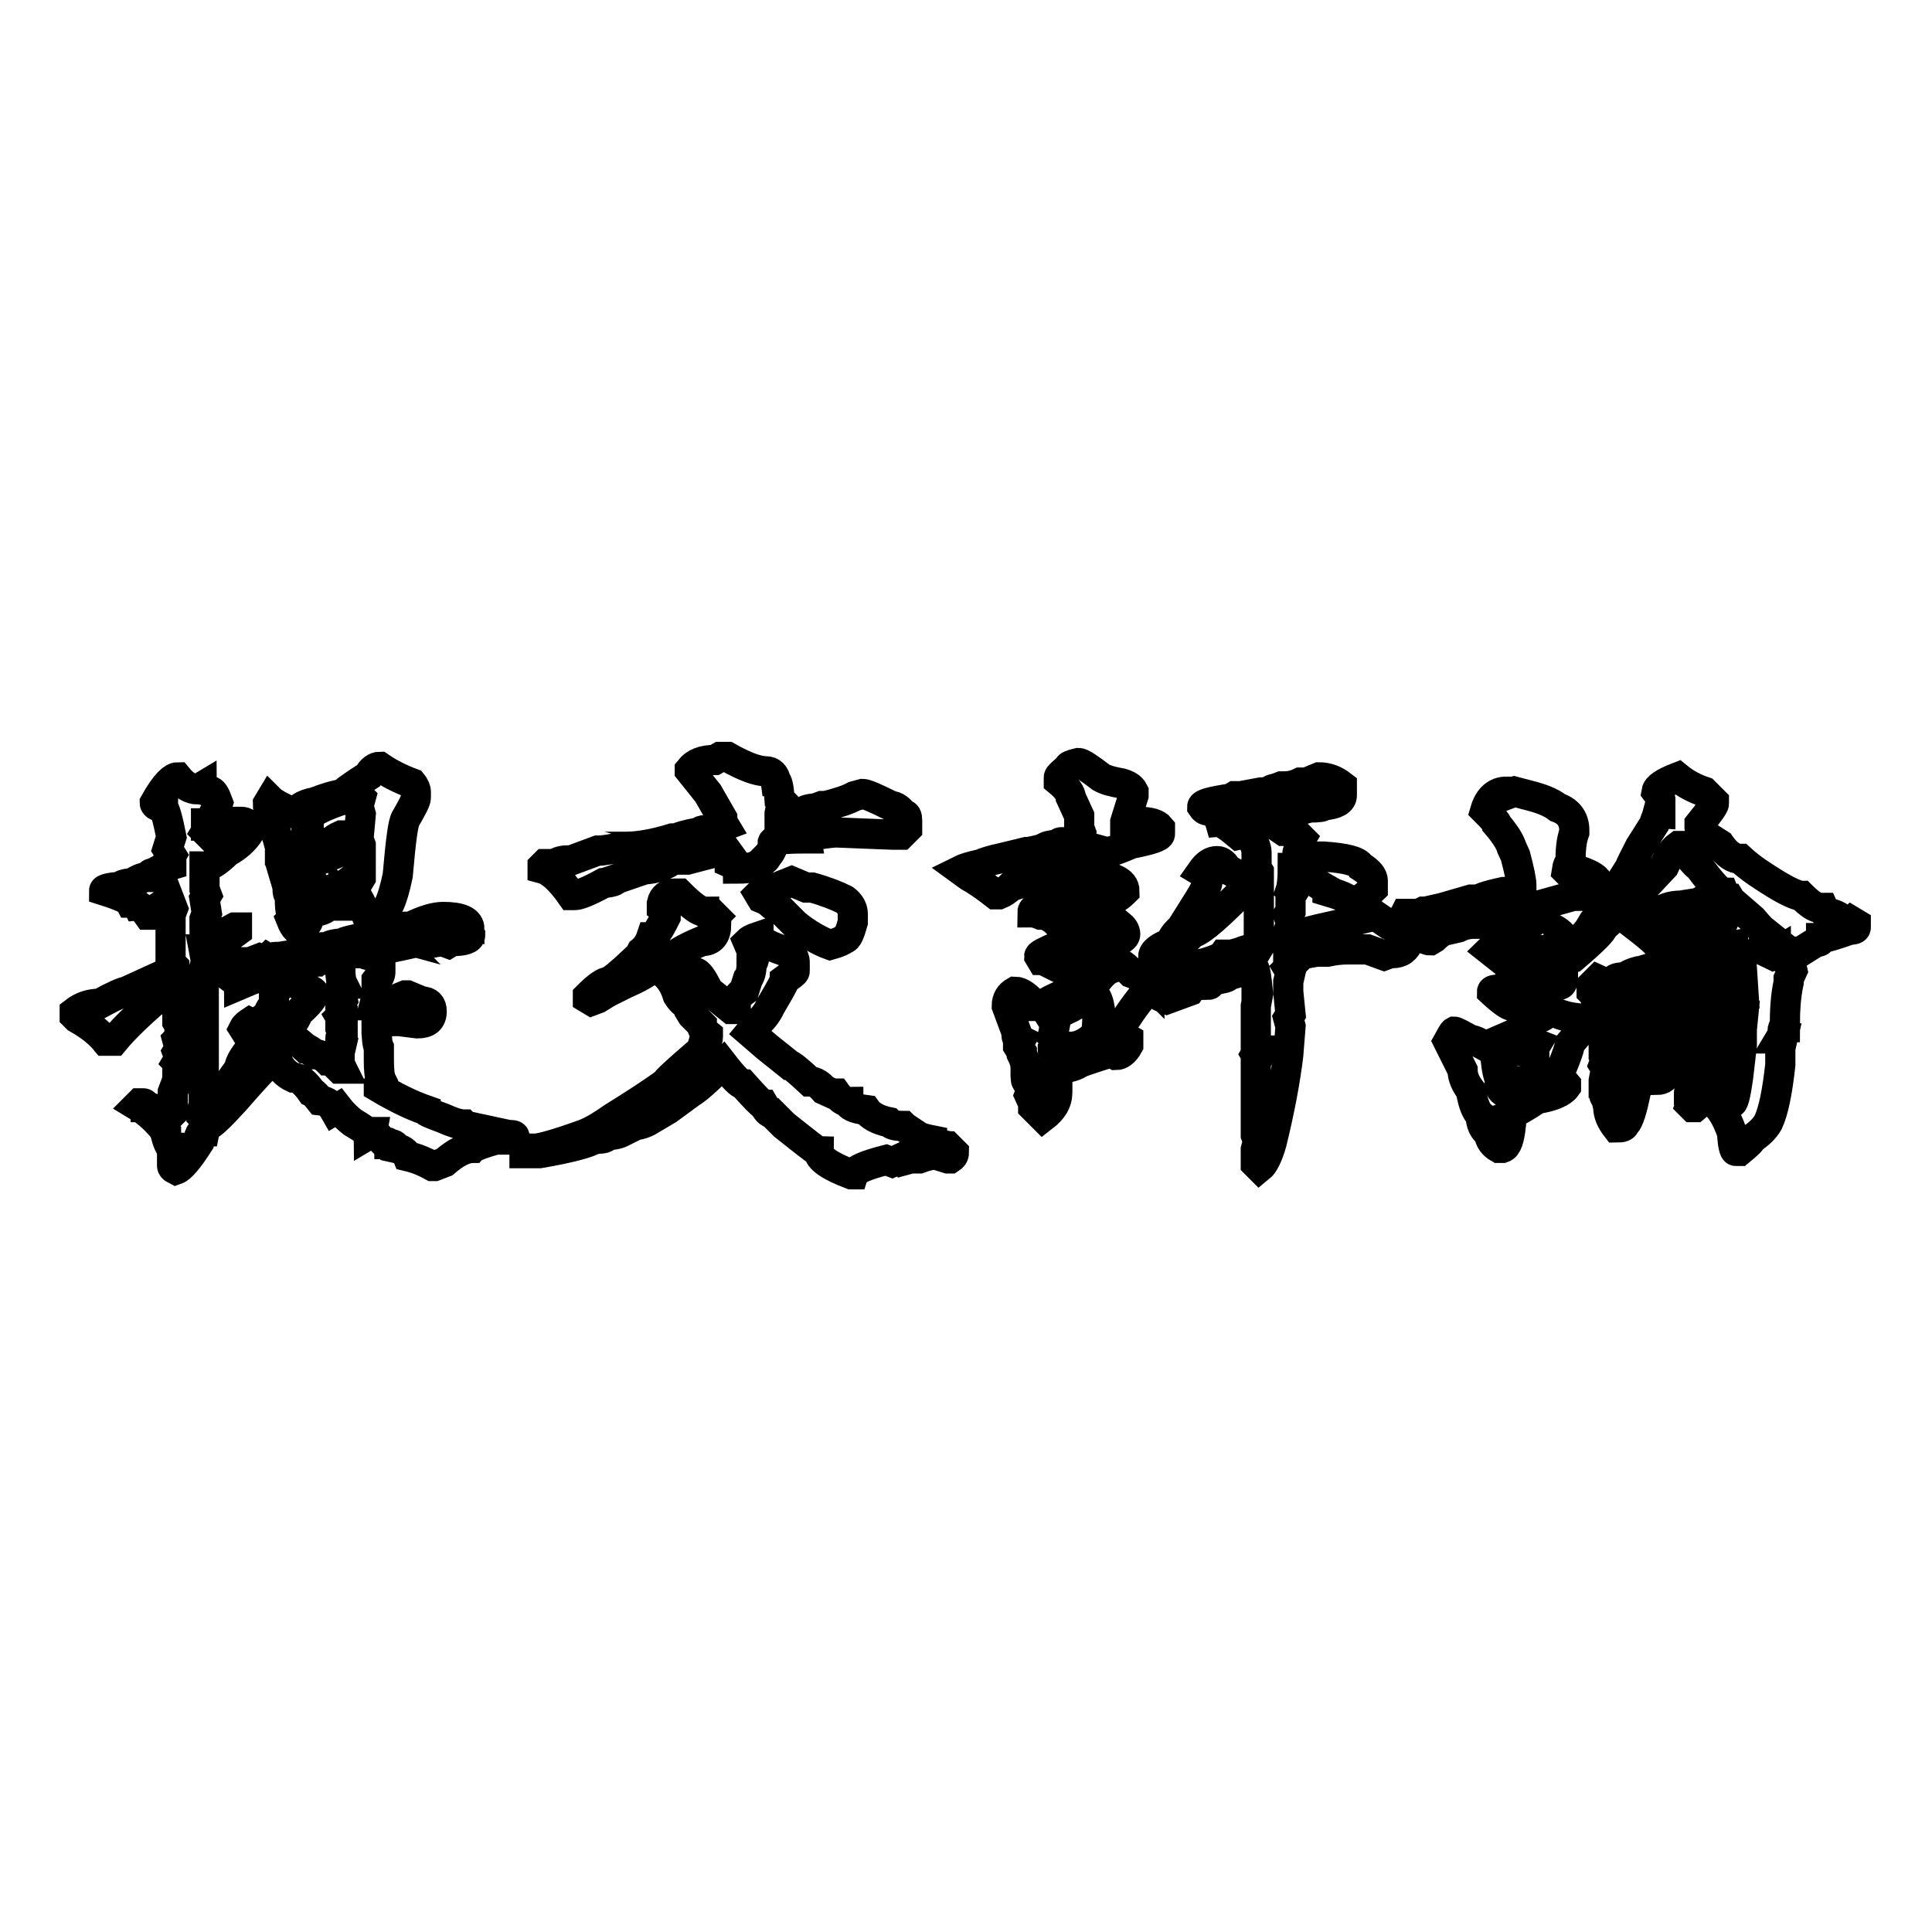
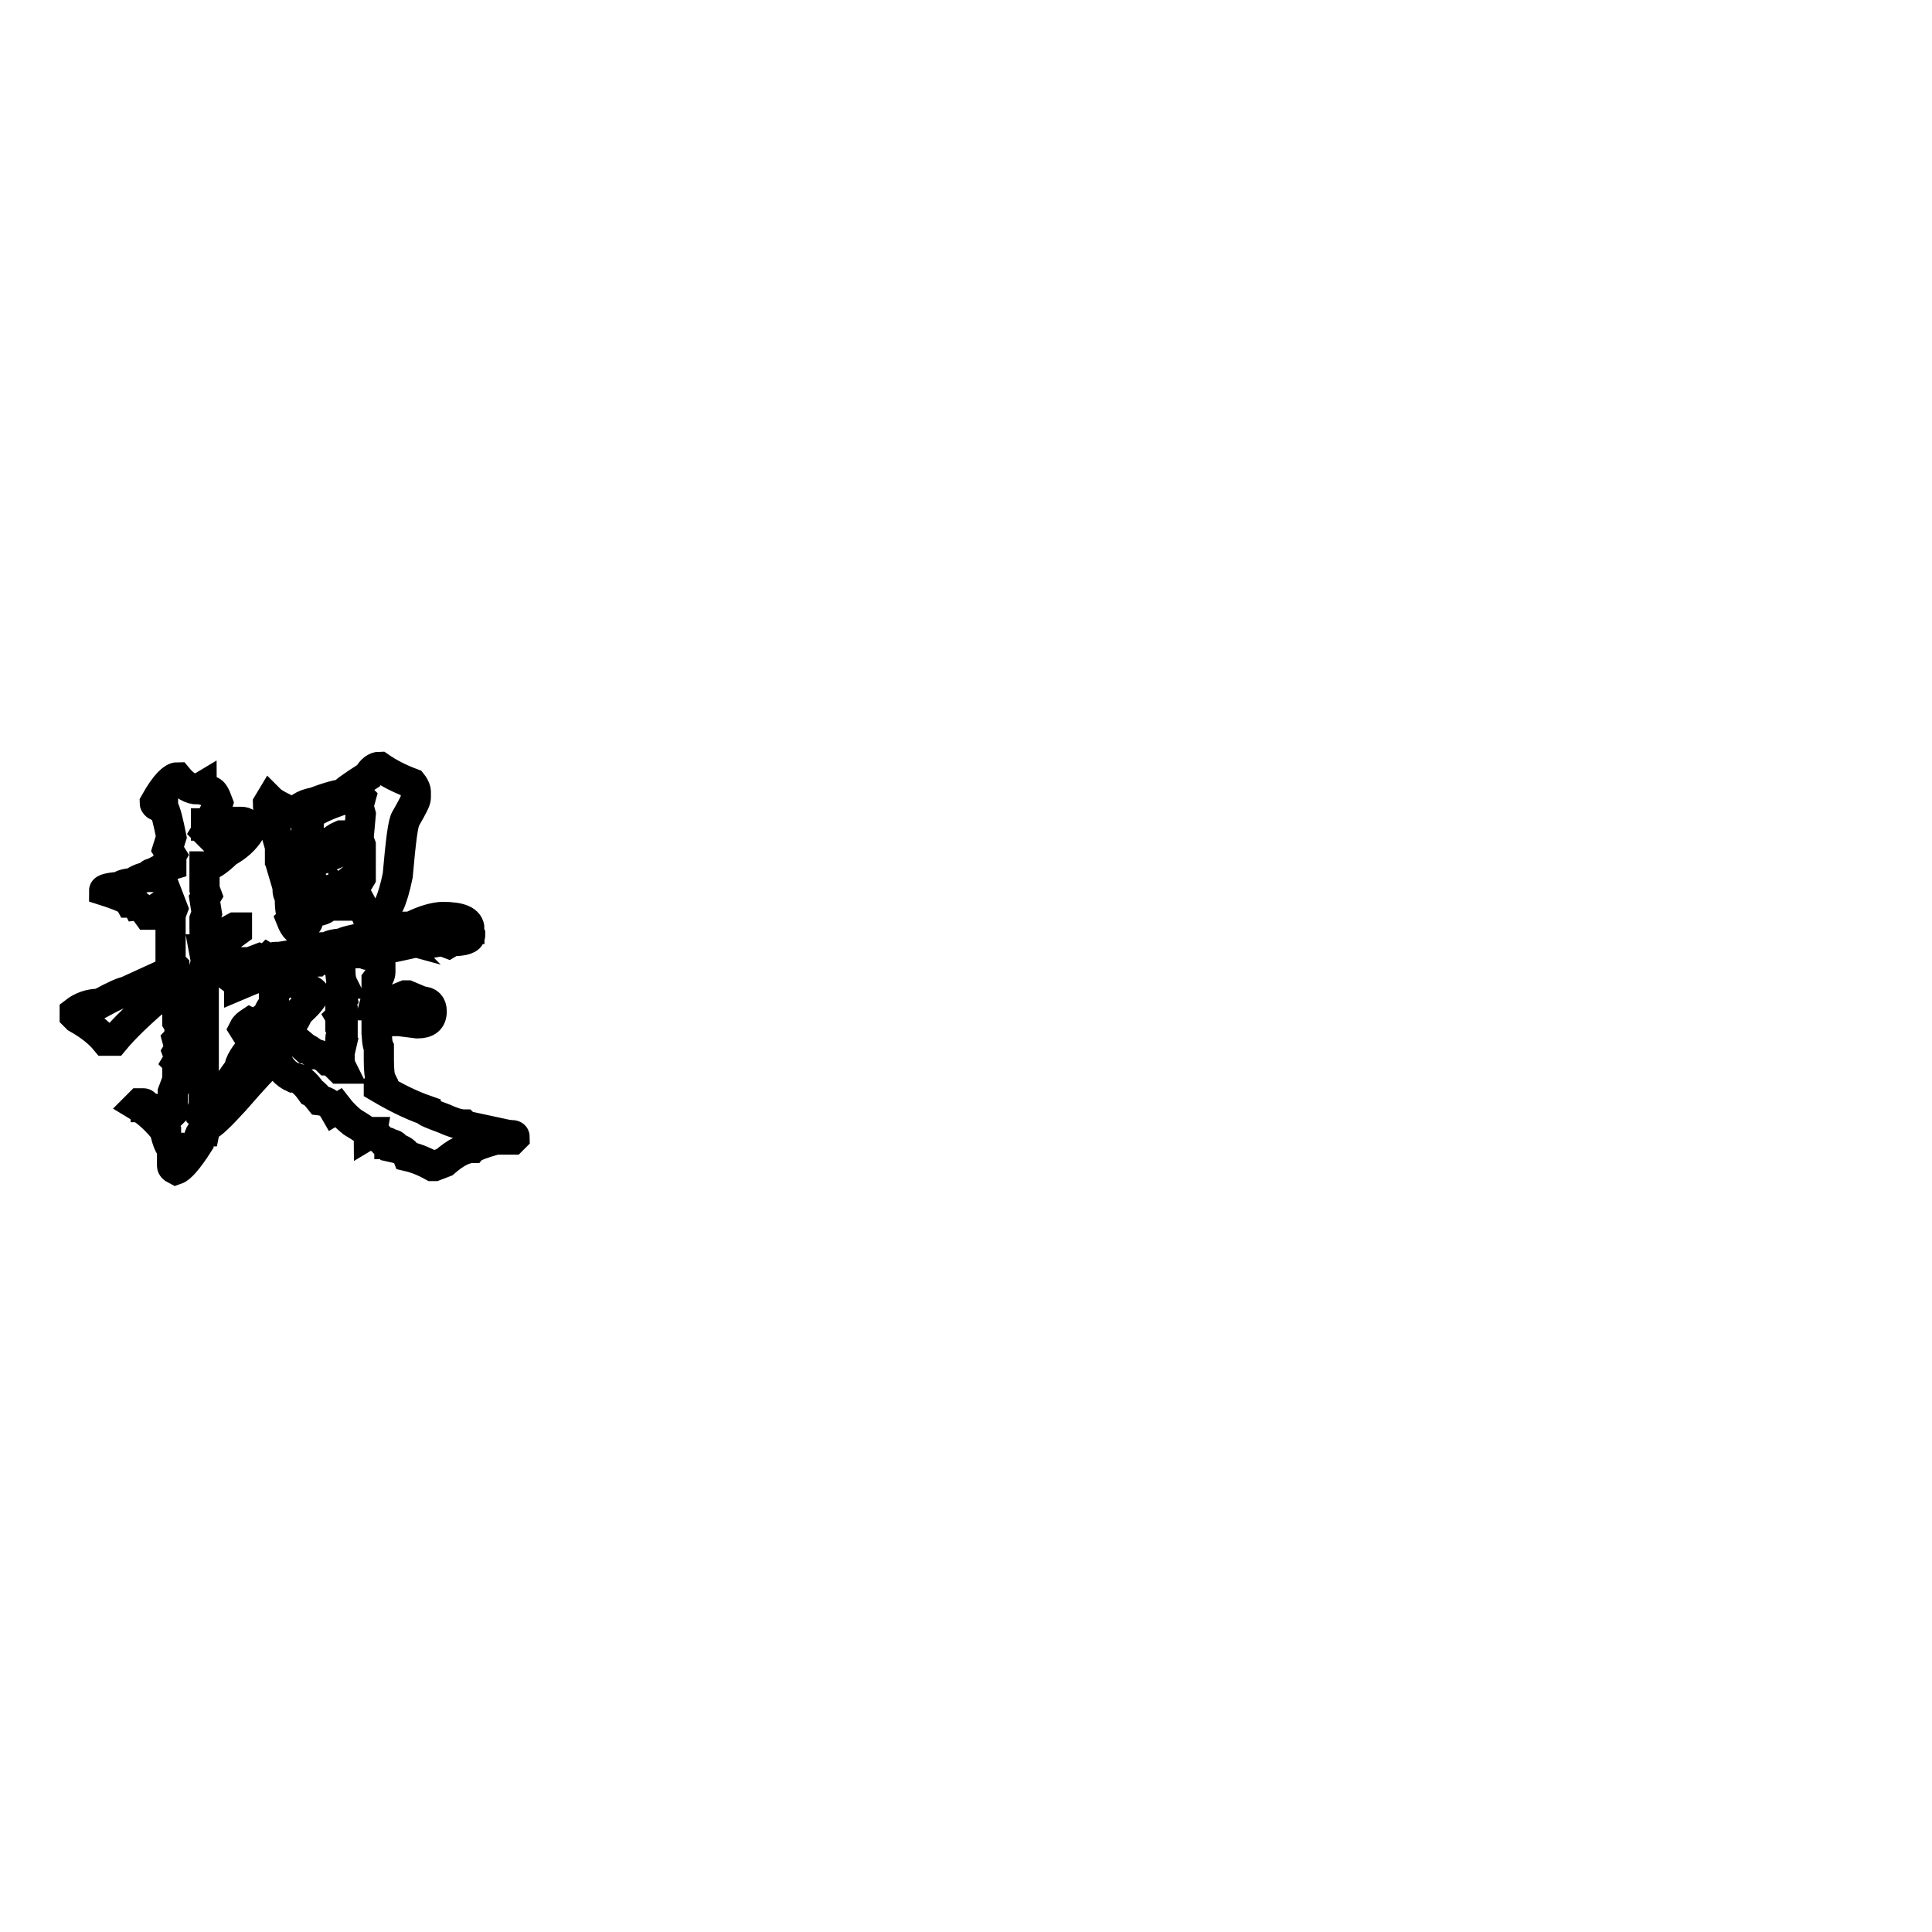
<svg xmlns="http://www.w3.org/2000/svg" version="1.1" x="0px" y="0px" viewBox="0 0 256 256" enable-background="new 0 0 256 256" xml:space="preserve">
  <g>
    <g>
      <path stroke-width="4" fill-opacity="0" stroke="#000000" d="M23.5,103c0.9,1.1,1.8,1.6,2.7,1.6l0.5-0.3c0,0.4,0.4,0.5,1.1,0.5c0.4,0,0.7,0.5,1.1,1.6c-0.2,0.7-0.6,1.6-1.3,2.7h-0.3v0.3h0.3v0.3l-0.3,0.5l0.3,0.3l2.2-1.1c0.4,0,0.7-0.2,1.1-0.5h0.3h0.8c0.5,0,0.9,0.3,1.1,0.8v0.5c-0.7,1.1-1.7,2-3,2.7c-1.3,1.3-2.3,1.9-3,1.9v0.3v2.7l0.3,0.8l-0.3,0.5l0.3,1.9l-0.3,0.8v0.3l0.3,0.3v0.5c0,0.4-0.1,0.6-0.3,0.8c0,0.5,0.2,0.9,0.5,1.1l3.5-1.9h0.3v0.5l-3.3,2.4h-1.1l0.3,1.6l-0.3,1.1v0.3v1.1v3.3v3v3v0.8v0.3v0.8v0.5v0.8v0.3v1.1v1.9v0.8c-0.2,0.4-0.3,0.8-0.3,1.3c0.2,0.2,0.4,0.3,0.5,0.3c0-0.2,0.5-1.1,1.6-2.7l1.3-1.1c0-0.4,0.5-1.3,1.6-2.7c0-0.7,0.7-1.9,2.2-3.5v-0.2c0-0.5-0.4-0.8-1.1-0.8l-0.5-0.8c0.2-0.4,0.5-0.6,0.8-0.8l1.6,0.8v-1.1c0-0.2,0.3-0.4,0.8-0.5c0-0.5,0.3-1.1,0.8-1.6v-1.3l0.8-1.3c-0.5-0.5-0.8-1.1-0.8-1.6h-0.3c-0.7,0.2-2.2,0.7-4.3,1.6c0-0.2-0.5-0.5-1.3-1.1c0-0.4-0.4-0.6-1.1-0.8l-0.3-0.8l0.3-0.3h0.3h1.9h1.6l1.3-0.5l0.8,0.3l0.3-0.3l0.5,0.3c0-0.4,0.2-0.5,0.5-0.5h0.5l1.9-0.3H40c0-0.2,0.5-0.4,1.6-0.5c0-0.4,0.6-0.5,1.9-0.5c0-0.2,0.6-0.4,1.9-0.5c0-0.2,1.4-0.5,4.3-1.1l1.1-0.3v0.3l2.2-0.8l0.8-0.3h0.3h0.3c1.8-0.9,3.3-1.3,4.3-1.3c2.3,0,3.5,0.5,3.5,1.6H62v0.3l0.3,0.5c0,0.5-0.8,0.8-2.4,0.8l-0.5,0.3l-0.8-0.3c-1.4,0.2-2.2,0.4-2.2,0.5l-1.1-0.3h-0.3c-3.1,0.7-5.1,1.1-5.9,1.1l-0.5-0.3l-0.3,0.3v0.3c0,0.2,0.5,0.3,1.3,0.3l0.8,1.1v1.1c0,0.4-0.2,0.7-0.5,1.1v2.2l-0.3,1.1h0.3v0.3l0.8-0.5h0.3l2.7-1.1h0.3l1.9,0.8c0.9,0,1.3,0.5,1.3,1.3c0,1.1-0.6,1.6-1.9,1.6l-2.4-0.3h-1.3l-1.7,0.8c0,1.4,0.1,2.3,0.3,2.7v1.1v0.5c0,1.4,0.1,2.3,0.3,2.7l-0.3,0.5v0.5c2.2,1.3,4.2,2.3,6.2,3c0,0.2,0.8,0.5,2.4,1.1c1.1,0.5,2,0.8,2.7,0.8l0.3,0.3h0.5l5.1,1.1h0.3c0.4,0,0.5,0.1,0.5,0.3l-0.3,0.3h-2.2c-1.8,0.5-2.8,0.9-3,1.1c-1.1,0-2.3,0.6-3.8,1.9l-1.3,0.5h-0.3c-0.9-0.5-2-1-3.3-1.3c-0.2-0.5-0.7-0.9-1.6-1.1c0-0.4-0.3-0.5-0.8-0.5c0-0.2-0.3-0.3-0.8-0.3c-0.7-0.7-1.1-1.2-1.1-1.3h-0.3l-0.5,0.3c0-0.2-0.7-0.7-2.2-1.6c-0.5-0.4-1.2-1-1.9-1.9l-0.5,0.3c-0.4-0.7-1-1.2-1.9-1.3c-0.4-0.5-0.7-0.9-1.1-1.1c-0.9-1.3-1.7-1.9-2.4-1.9c-1.1-0.5-1.8-1.3-2.2-2.4c-0.2,0-0.3-0.1-0.3-0.3h-0.5c-0.2,0-0.4,0.4-0.5,1.1c-0.2,0-1.6,1.5-4.3,4.6c-2,2.2-3.2,3.3-3.5,3.3c-0.2,0-0.4,0.3-0.5,0.8c-0.5,0-0.8,0.5-0.8,1.6c-1.4,2.2-2.4,3.3-3,3.5c-0.4-0.2-0.5-0.4-0.5-0.5v-2.4c-0.2,0-0.5-0.5-0.8-1.6v-0.5c-1.1-1.4-2.3-2.6-3.8-3.5l0.3-0.3h0.5c0.2,0,0.3,0.2,0.3,0.5c0.4,0,1.1,0.2,2.2,0.5c0.5,0,0.8,0.2,0.8,0.5h0.3l0.3-0.3v-2.7l0.6-1.6v-0.5v-0.8v-0.5l0.3-0.3l-0.3-0.3l0.3-0.5l-0.3-0.8l0.3-0.5l-0.3-1.1c0.2-0.2,0.3-0.8,0.3-1.9l-0.3-0.5v-0.5l0.3-0.5l-0.3-0.5l0.3-1.1l-0.3-0.3v-0.3l-0.8-1.3l0.3-0.3h-0.6v0.3c0,0.2-0.4,0.4-1.1,0.5v0.5c-2.7,2.3-4.8,4.3-6.2,6H14c-0.9-1.1-2.2-2.1-3.8-3l-0.3-0.3v-0.5c0.9-0.7,2-1.1,3.3-1.1c2-1.1,3.2-1.6,3.5-1.6l5.9-2.7l0.5-0.3v-0.3l-0.5-0.5v-0.5v-0.5v-1.3v-4.1l0.3-0.8l-0.5-1.3c-0.5,0.5-1.3,1.1-2.2,1.6l-0.3,0.5h-0.3c-0.5-0.7-1-1.1-1.3-1.1c-0.2-0.4-0.4-0.5-0.5-0.5h-0.5c-0.2-0.4-1.3-0.9-3.5-1.6c0-0.2,0.7-0.4,2.2-0.5c0-0.2,0.5-0.4,1.6-0.5c0.7-0.5,1.4-0.8,2.2-0.8c0-0.4,0.2-0.5,0.5-0.5c0.9-0.5,1.7-0.9,2.4-1.1v-0.3l-0.3-0.5l0.3-0.5l-0.5-0.8l0.5-1.6c-0.4-2-0.7-3.3-1.1-4v-0.3h-0.3l-0.3,0.3c-0.4-0.2-0.5-0.4-0.5-0.5C22,103.7,23,103,23.5,103z M50.3,101.6c1.3,0.9,2.7,1.6,4.3,2.2c0.4,0.5,0.5,0.9,0.5,1.1v0.8c0,0.4-0.5,1.3-1.3,2.7c-0.4,0.5-0.7,3.1-1.1,7.6c-0.7,3.4-1.5,5.1-2.4,5.1l-1.3,1.3c-0.5-1.4-1.1-2.6-1.6-3.5c-0.5,0.2-1,0.3-1.3,0.3h-0.3l-0.3-0.3c0,0.5-0.4,0.8-1.1,0.8c-0.2,0-0.3-0.2-0.3-0.5h-0.3v0.5l0.3,0.3h-0.3h-0.3c-0.4,0.5-1.1,0.8-2.2,0.8l-0.8,0.5l0.3,0.8c0,0.2-0.4,0.5-1.1,1.1h-0.3c-0.4-0.4-0.6-0.8-0.8-1.3l0.3-0.3v-0.3c-0.4,0-0.5-0.9-0.5-2.7c-0.2,0-0.3-0.3-0.3-0.8v-0.3l-0.8-2.7l0.3-0.5l-0.5-0.5v-1.6l-1.3-4.6c-0.2-0.2-0.3-0.5-0.3-1.1l0.3-0.5c0.4,0.4,1.5,1,3.5,1.9c0-0.7,0.8-1.3,2.4-1.6c1.3-0.5,2.5-0.9,3.8-1.1c0-0.2,1.1-1,3.3-2.4C49.2,102,49.8,101.6,50.3,101.6z M44.4,126h-1.1v0.3c0.4,0,0.5,0.1,0.5,0.3v0.3l-1.1,0.3l-0.3-0.3l-0.5,0.5h-0.3c-0.2-0.2-0.5-0.3-1.1-0.3c-0.2,0.5-0.5,0.8-1.1,0.8h-0.8c0,0.4-0.5,0.5-1.3,0.5h-0.3c0.7,0.9,1.4,1.4,2.2,1.6c0.4,0.5,0.6,0.8,0.8,0.8h0.3c0.9,0.4,1.3,0.6,1.3,0.8c0,0.5-0.7,1.4-2.2,2.7c0,0.5-0.6,1.4-1.9,2.7l0.3,0.3h0.3c0.4,0,1.2,0.5,2.4,1.6c0.2,0,0.6,0.3,1.3,0.8c0.5,0,1.1,0.3,1.6,0.8c0.4,0,0.9,0.4,1.6,1.1h0.3c-0.2-0.4-0.3-0.8-0.3-1.3v-0.8l0.3-1.3l-0.2-0.2v-0.3c0-0.4,0.1-0.6,0.3-0.8v-0.3l-0.3-0.5v-0.3l0.3-0.3v-0.3l-0.3-0.5l0.3-0.3v-0.3l-0.3-0.3V133l0.3-0.5l-0.3-1.3c0-0.5,0.1-0.8,0.3-0.8c-0.2-0.4-0.3-1-0.3-1.9v-0.5l-0.3-0.3v-1.1c0.2-0.2,0.5-0.3,0.8-0.3h0.8V126H46l-0.5-0.3L44.4,126z M40.6,108.4v0.8l0.3,0.5v0.3l-0.3,0.3v0.8v0.3v1.1v0.3v0.3c0.7-0.5,1.4-0.9,2.2-1.1c0-0.2,0.5-0.4,1.3-0.5c0-0.2,0.4-0.5,1.1-0.8h0.5l0.5,0.5v0.8c0,0.4-1.7,1.2-5.1,2.4l-0.3-0.3l-0.3,0.3l0.3,0.8h-0.3v0.3c0.2,0,0.3,0.1,0.3,0.3l0.3,0.3v0.5v1.1v0.8v0.3h0.3c0-0.4,1.1-0.7,3.3-1.1l0.3-0.3h0.5L46,117l0.5,0.3l0.5-0.5h0.5l0.3-0.5v-1.1v-2.4v-0.8l-0.3-0.8l0.3-3.3l-0.3-1.1l0.3-1.1l-0.3-0.3h-0.2c-2.5,0.7-4.4,1.4-5.7,2.2C41,107.8,40.6,108,40.6,108.4z" />
-       <path stroke-width="4" fill-opacity="0" stroke="#000000" d="M100.5,124.1c0,0.5,1.4,1.3,4.3,2.2c0.4,0.5,0.5,0.9,0.5,1.1v1.3c0,0.2-0.5,0.5-1.3,1.1c0,0.2-0.6,1.3-1.9,3.5c-0.5,1.1-1.2,1.9-1.9,2.4c0,0.2-0.3,0.5-0.8,1.1l2.2,1.9l3,2.4c0.2,0,1.1,0.7,2.7,2.2c0.7,0,1.3,0.4,1.9,1.1l1.1,0.5h0.5c0.5,0.7,1.1,1.1,1.6,1.1c0,0.5,0.8,0.9,2.4,1.1c0.5,0.7,1.5,1.3,3,1.6c0.4,0.4,1,0.5,1.9,0.5c0.2,0.2,0.7,0.5,1.6,1.1c0,0.2,0.7,0.5,2.2,0.8c0,0.2,0.3,0.4,0.8,0.5c0,0.2,0.5,0.3,1.3,0.3l0.8,0.8c0,0.4-0.2,0.6-0.5,0.8h-0.3L124,153c-0.7,0-1.4,0.2-2.2,0.5h-1.1l-1.1,0.3l-0.3-0.3l-1.1,0.5l-0.8-0.3c-2.7,0.7-4.1,1.3-4.3,1.9h-0.3c-2.9-1.1-4.3-2.1-4.3-3c-0.2,0-1.7-1.2-4.6-3.5l-1.6-1.6c-0.4,0-0.7-0.4-1.1-1.1c-0.2,0-1.1-0.9-2.7-2.7c-0.4,0-1.3-0.9-2.7-2.7c-2.2,2.2-3.6,3.4-4.3,3.8l-3,2.2l-2.7,1.6c-0.4,0.2-0.9,0.4-1.6,0.5l-1.6,0.8c-0.7,0.4-1.4,0.5-2.2,0.5c0,0.4-0.5,0.5-1.6,0.5c-0.7,0.5-3.2,1.2-7.3,1.9h-0.8H70h-0.5v-0.3l0.3-0.3h1.1c0.7,0,2.9-0.6,6.5-1.9c1.3-0.5,2.5-1.3,3.8-2.2c2.9-1.8,5.2-3.3,7-4.6c0-0.2,1.4-1.5,4.3-4c0.2,0,0.5-0.5,0.8-1.6c0.4,0,0.5-0.2,0.5-0.5v-0.3c-0.5-0.4-0.8-0.8-0.8-1.3c-0.2-0.2-0.6-0.6-1.3-1.3l-0.3-0.5v-0.8c-0.5,0-1.1-0.5-1.6-1.3c-0.4-1.3-1-2.3-1.9-3v-0.3c0.4-0.4,0.7-0.5,1.1-0.5c1.4,0.2,2.5,0.5,3.3,0.8c0.4,0.2,0.9,1,1.6,2.4l3,2.4H97c0-0.4,0.2-0.6,0.5-0.8c0-0.5,0.4-1.1,1.1-1.6l0.5-1.6c0.4-0.5,0.5-1.3,0.5-2.2c0.2,0,0.3-0.2,0.3-0.5v-0.3l-0.8-1.9C99.2,124.7,99.6,124.4,100.5,124.1z M95.4,100.3h0.5h0.5c2.3,1.3,4,1.9,5.1,1.9c0.7,0,1.2,0.5,1.3,1.3c0.2,0,0.4,0.8,0.5,2.4l0.3,0.3l-0.3,1.6v0.3v0.3h1.3c0.4-0.4,1-0.6,1.9-0.8c0-0.2,0.5-0.4,1.6-0.5l0.8-0.3h0.5c1.6-0.4,2.9-0.8,3.8-1.3l1.1-0.3c0.4,0,1.6,0.5,3.8,1.6c0.5,0,1.1,0.4,1.6,1.1c0.4,0,0.5,0.3,0.5,0.8v1.1l-0.8,0.8h-0.3h-0.8l-7.6-0.3c-2.3,0.2-3.5,0.5-3.5,0.8h-0.8c-2.5,0-3.9,0.2-4,0.5v0.3c0,0.5-0.3,1.1-0.8,1.6c0,0.2-0.3,0.5-0.8,0.8c-0.5,0.5-1.5,0.8-3,0.8c0-0.2-0.4-0.5-1.1-0.8v-0.3l0.3-0.3l-0.8-1.1c-2.2,0.5-3.9,1-5.1,1.3H91h-1.3h-0.5c-0.9,0.7-2.2,1.2-3.8,1.3l-3.8,1.3c0,0.2-0.5,0.4-1.6,0.5c-2,1.1-3.3,1.6-3.8,1.6h-0.5c-1.4-2-2.7-3.2-3.8-3.5v-0.3l0.3-0.3h1.3c0.5-0.4,1.2-0.5,1.9-0.5h0.3l3.5-1.3h0.5c1.6-0.2,2.4-0.4,2.4-0.5h0.8c1.8,0,3.9-0.4,6.2-1.1h0.5c0.4-0.2,1.3-0.5,3-0.8c0.2-0.2,0.5-0.3,0.8-0.3h0.8l0.5-0.3h0.5l0.8-0.3l-0.3-0.5v-0.5l-1.9-3.3l-2.4-3V102c0.7-0.9,1.8-1.3,3.3-1.3L95.4,100.3z M89.4,118.4H90c1.6,1.6,2.7,2.4,3.3,2.4c0,0.2,0.4,0.3,1.1,0.3l0.3,0.3l-0.3,0.3l0.5,0.8c0,1.4-0.6,2.2-1.9,2.2c-2.2,0.9-3.7,1.8-4.6,2.7c-0.9,0-1.5,0.3-1.9,0.8c-0.7,0.7-2,1.4-3.8,2.2l-2.2,1.1l-1.3,0.8l-0.8,0.3l-0.5-0.3v-0.3c1.3-1.3,2.2-1.9,2.7-1.9c0.5-0.2,1.6-1.1,3.3-2.7c0.4,0,0.7-0.5,1.1-1.3c0.5-0.4,1-1,1.3-1.9c0.4,0,1-0.9,1.9-2.7v-0.5c0-0.4-0.2-0.6-0.5-0.8v-0.5C87.9,118.8,88.5,118.4,89.4,118.4z M104.9,116.8l1.9,0.8h0.8c1.8,0.5,3.3,1.1,4.3,1.6c0.7,0.5,1.1,1.2,1.1,1.9v1.1c-0.4,1.4-0.7,2.2-1.1,2.2c-0.2,0.2-0.8,0.5-1.9,0.8c-1.4-0.5-3-1.4-4.6-2.7l-2.4-2.4c-0.4,0-0.6-0.1-0.8-0.3c-0.4-0.4-0.8-0.6-1.3-0.8l-0.3-0.5l0.5-0.5h0.8L104.9,116.8z" />
-       <path stroke-width="4" fill-opacity="0" stroke="#000000" d="M142.9,101.1c0.4,0,1.3,0.6,3,1.9c0.7,0.4,1.6,0.6,2.7,0.8c0.7,0.2,1.3,0.5,1.6,1.1v0.5l-1.1,3.5v0.3h0.3c0.7-0.2,1.3-0.3,1.6-0.3c1.4,0,2.3,0.3,2.7,0.8v0.8c0,0.4-1.3,0.8-3.8,1.3c-1.6,0.7-2.7,1.1-3.3,1.1l-1.1-0.3c0,0.7-0.8,1.1-2.4,1.1c0,0.4-0.4,0.5-1.1,0.5c-0.4,0.7-1.3,1.1-2.7,1.1c0,0.2-0.5,0.3-1.3,0.3c0,0.4-0.5,0.5-1.3,0.5c-0.4,0.5-1.3,1-2.7,1.3c-0.5,0.5-1.1,0.9-1.6,1.1h-0.5c-1.4-1.1-2.6-1.9-3.5-2.4l-1.1-0.8c0.4-0.2,1.3-0.5,2.7-0.8c0.4-0.2,1.3-0.5,2.7-0.8l3.3-0.8c0.5,0,1.3-0.2,2.4-0.5c0-0.2,0.6-0.4,1.9-0.5c0-0.2,0.1-0.3,0.3-0.3h0.8c1.3-0.2,1.9-0.5,1.9-1.1l-0.3-0.8v-1.6l-1.1-2.4c0-0.5-0.5-1.3-1.6-2.2V103c0-0.2,0.5-0.6,1.3-1.3C141.5,101.5,142,101.3,142.9,101.1z M174.8,103c1.1,0,2.1,0.4,3,1.1v1.3c0,0.7-0.8,1.2-2.4,1.3c0,0.2-0.6,0.3-1.9,0.3l-2.7,0.8c0,0.2-0.5,0.4-1.3,0.5c-0.7,0.4-1.2,0.5-1.3,0.5l1.9,1.3h0.5l1.3,0.5l0.5,0.5l-0.3,0.5l0.3,0.8c-0.4,0.2-0.5,0.5-0.5,0.8l0.5,0.3h0.3h0.8h1.1h0.5h0.3c2.9,0.2,4.5,0.6,4.9,1.3c1.1,0.7,1.6,1.3,1.6,1.9v1.1c-0.9,0.9-1.6,1.4-2.2,1.6h-0.8c-0.4-0.4-1.3-0.8-3-1.3v-0.2c-0.9-0.5-2.1-1.3-3.5-2.4c-0.4-0.4-0.7-0.5-1.1-0.5c0,1.4-0.1,2.4-0.3,3l0.3,0.3l-0.3,0.5v0.8v1.1l-0.3,0.5l0.5,1.6c-0.4,0.2-0.5,0.5-0.5,0.8v0.5h0.3c2.3-0.7,5-1.3,7.9-1.9c1.6-0.5,2.8-0.8,3.5-0.8l1.6,1.1c1.8,0.4,2.7,1.1,2.7,2.2c-0.4,1.1-1.1,1.6-2.2,1.6h-0.3l-0.8,0.3l-2.2-0.8h-0.5h-0.5c-0.4,0-0.9,0-1.6,0c-0.9,0-1.8,0.1-2.7,0.3h-0.3v-0.3l-0.8,0.3h-0.3c-1.4,0.2-2.5,0.5-3.3,0.8l-0.5,0.3v0.3l0.3,0.5l-0.3,0.3l0.3,0.5l-0.3,1.3v1.3l0.3,3l-0.3,0.5l0.3,1.1l-0.3,3.8c-0.4,3.3-1.1,7.1-2.2,11.6c-0.5,1.8-1.1,2.9-1.6,3.3l-0.5-0.5v-1.9l0.3-1.1l-0.3-0.8v-4.6l0.3-0.5l-0.3-0.5V144v-3.3l0.3-0.5l-0.3-0.5l0.3-0.5h-0.3v-5.9l0.3-1.6c-0.2-2.2-0.4-3.3-0.5-3.3h-0.8H165c-0.5,0.4-1.3,0.6-2.2,0.8c0,0.2-0.4,0.4-1.1,0.5l-1.3,0.3c0,0.4-0.1,0.5-0.3,0.5l-0.3-0.3c-1.1,0.2-1.8,0.5-2.2,1.1l-3,1.1c-1.3-0.5-2.1-1.1-2.4-1.6v-0.8h-0.3v0.5l0.3,0.5c-1.1,1.3-2.1,2.6-3,4c-0.5,0.5-0.8,1.1-0.8,1.6c0,0.4,0.4,0.7,1.1,1.1v0.5v0.3c-0.5,0.9-1.1,1.3-1.6,1.3l-0.5-0.3c-0.5,0-2,0.5-4.3,1.3c-0.5,0.4-1.3,0.6-2.2,0.8c0,0.2-0.3,0.3-0.8,0.3v0.3h-0.3l0.3,2.2v0.3c0,1.3-0.6,2.3-1.9,3.3l-1.3-1.3v-0.5l-0.5-1.1l0.3-0.8c-0.5-0.7-0.8-1.2-0.8-1.3l0.3-0.8l-0.3-0.3v-0.3c0-0.7-0.2-1.3-0.5-1.9v-0.3l-0.5-0.8v-0.3l0.3-0.5c-0.4-0.2-0.5-0.4-0.5-0.5v-0.5l-1.3-3.5c0-0.9,0.4-1.5,1.1-1.9c0.7,0,1.6,0.6,2.7,1.9h0.3c0-0.2,0.4-0.3,1.1-0.3c0-0.2,0.8-0.6,2.4-1.3l1.1-0.5c1.1-0.5,2.2-1,3.3-1.3c0.7-0.9,1.3-1.4,1.9-1.6c0-0.2,0.5-0.4,1.3-0.5c0.2,0,0.6,0.4,1.3,1.1c1.1,0.4,1.9,0.8,2.4,1.3v-0.5l-0.5-0.5c3.1-0.5,5.7-1.1,7.9-1.6c1.3-0.4,2.1-0.7,2.4-1.1h1.1l1.1-0.3c0.9-0.4,1.6-0.5,2.2-0.5v0.3l0.3-0.5v-0.5v-1.1v-4.9v-1.9v-0.3V116v-0.5l-0.3-0.5V113c0-0.7-0.4-1.6-1.1-2.7l-1.3,0.3c-1.3-1.1-2.1-1.6-2.4-1.6c-0.2-0.7-0.7-1.3-1.6-1.6c-0.4,0-0.6-0.2-0.8-0.5c0-0.4,1.3-0.7,3.8-1.1l0.5-0.3h0.8l2.7-0.5h0.8c0.5-0.4,0.9-0.5,1.1-0.5l0.8-0.3h0.3c0.9,0,1.6-0.2,2.2-0.5h0.8L174.8,103z M147.7,116.5c0.9,0.4,1.3,0.9,1.3,1.6c-0.7,0.7-1.3,1.1-1.9,1.1c-0.2,0.5-0.7,0.8-1.6,0.8c0,0.4-0.2,0.5-0.5,0.5l-0.3-0.3c0,0.4-0.5,0.6-1.6,0.8c-0.4,0.5-1,0.8-1.9,0.8c0,0.4-0.4,0.5-1.1,0.5c-0.7-0.7-1.4-1.1-2.2-1.1c-0.5-0.2-0.9-0.3-1.1-0.3c0-0.5,0.7-0.9,2.2-1.1c0-0.2,0.8-0.5,2.4-1.1c1.3-0.9,2.2-1.3,2.7-1.3l1.3-0.8h0.3L147.7,116.5z M146.6,122.2h0.3l1.1,0.3h0.3c0.5,0.4,0.8,0.8,0.8,1.3c0,0.4-0.6,0.8-1.9,1.3c0,0.2-0.5,0.4-1.6,0.5l-1.9,1.1c-2,1.1-3.1,1.6-3.3,1.6l-1.6-0.8c0-0.2-0.3-0.3-0.8-0.3l-0.3-0.5c0-0.2,0.8-0.6,2.4-1.3c0.4-0.4,1.7-1,4-1.9c0-0.2,0.5-0.4,1.6-0.5L146.6,122.2z M139.3,134.9l0.5,0.8l-0.3,1.6c0.2,0.2,0.3,0.7,0.3,1.6l-0.3,0.3c0,0.2,0.2,0.3,0.5,0.3c0.5,0,1.2-0.3,1.9-0.8c0.9,0,1.8-0.4,2.7-1.1c0.5,0,0.8-0.9,0.8-2.7v-0.3c0-0.2,0-0.5,0-1.1h0.3c-0.2-1.1-0.5-1.6-0.8-1.6c-0.5,0.2-1.5,0.7-3,1.6C141,133.9,140.1,134.4,139.3,134.9z M161.3,114.1c0.5,0,1,0.4,1.3,1.1c1.6,0.7,2.4,1.4,2.4,2.2v0.3c0,0.5-0.5,1-1.3,1.3c-3.1,3.1-5,4.6-5.7,4.6c-0.7,0.9-1.8,1.7-3.3,2.4c-0.5,0.5-1.2,0.8-1.9,0.8c0-0.7,0.8-1.3,2.4-1.9c0-0.5,0.5-1.2,1.3-1.9l2.2-3.5c0.9-1.4,1.3-2.3,1.3-2.7c0-0.5-0.3-1-0.8-1.3C159.9,114.5,160.5,114.1,161.3,114.1z" />
-       <path stroke-width="4" fill-opacity="0" stroke="#000000" d="M199.6,104.9l0.3,0.3l0.8-0.3l1.9,0.5c1.6,0.4,2.9,0.9,3.8,1.6c1.4,0.5,2.2,1.5,2.2,3v0.3c-0.4,1.1-0.5,2.4-0.5,4c-0.2,0-0.4,0.4-0.5,1.1l0.3,0.3l0.8-0.5c1.8,0.5,2.8,1.1,3,1.6v0.3c-0.4,0.9-1,1.3-1.9,1.3l-0.5,0.3h-0.8l-7.9,2.2l-0.3-0.3l-3.3,1.3l-1.1-0.3l-0.5,0.8c-0.9,0-1.6,0.2-2.2,0.5l-1.3,0.3c-0.5,0-1.2,0.4-1.9,1.1l-0.5,0.3c-0.7,0-1.7-0.7-3-2.2c-0.5,0-0.8-0.2-0.8-0.5c0.2-0.4,0.4-0.6,0.5-0.8h1.3c0.4,0,0.7-0.1,1.1-0.3h0.3l2.2-0.5l3.8-1.1h0.3l0.5,0.3c0-0.4,1.2-0.8,3.5-1.3c0.7,0,1.5-0.3,2.4-0.8c0-0.7-0.3-2.1-0.8-4l-0.5-1.1c-0.2-0.7-0.8-1.7-1.9-3c0-0.2-0.5-0.8-1.6-1.9C197.3,105.7,198.3,104.9,199.6,104.9z M205.5,133.8c0.7,0.5,1.8,0.9,3.3,1.1c0,0.2,0.3,0.5,0.8,0.8v0.5l-0.5,0.8l-1.1,1.3c0,0.5-0.4,1.6-1.1,3.3l-0.5,0.8l1.1,1.3v0.3c-0.5,0.7-1.8,1.3-3.8,1.6c-1.6,1.1-2.9,1.8-3.8,2.2l0.3,1.3c-0.2,1.8-0.5,2.8-1.1,3h-0.5c-0.7-0.4-1.2-1-1.3-1.9c-0.7-0.5-1.1-1.3-1.1-2.4c-0.5-0.4-1-1.4-1.3-3.3c-0.7-0.9-1.1-1.8-1.1-2.7l-1.9-3.8c0.4-0.7,0.6-1.2,0.8-1.3c0.2,0,0.9,0.4,2.2,1.1c0.4,0,1,0.3,1.9,0.8l0.8-0.3l3-1.3l3.5-2.2c0.2,0,0.5-0.2,0.8-0.5L205.5,133.8z M205,122.7c1.3,0.5,2,1.1,2.2,1.6c0,0.4-0.1,0.7-0.3,1.1h-0.5c-0.4,0.4-1,0.5-1.9,0.5l-0.3,0.3h-0.8l-0.3-0.3c0,0.7-1,1.3-3,1.9h-0.3l-2.4-1.9c0.5-0.5,1.4-0.8,2.7-0.8c0-0.2,0.7-0.5,2.2-1.1l0.3,0.3C202.5,124,203.3,123.4,205,122.7z M206,128.4l1.1,0.8v0.5c0,0.5-0.2,0.8-0.5,0.8l-0.5-0.3c-0.5,0.5-1.3,1-2.2,1.3c0,0.2-0.5,0.4-1.6,0.5c-0.5,0.2-1.1,0.6-1.6,1.3h-0.3c-0.4,0-1.3-0.6-2.7-1.9c0-0.2,0.4-0.3,1.1-0.3c0.4-0.4,2-1.2,4.9-2.4C204.3,128.6,205.1,128.4,206,128.4z M202.5,138.4l-0.3-0.3c0,0.7-0.8,1.2-2.4,1.3l-1.6,1.1c0.2,1.8,0.5,2.7,0.8,2.7l-0.3,0.5c0,0.5,0.3,0.9,0.8,1.1h0.3c0.2-0.2,0.5-0.3,0.8-0.3c1.8-0.7,2.7-1.2,2.7-1.3v-1.3v-0.5v-0.5v-1.3v-0.8l0.3-0.5C203.1,138.1,202.7,138.2,202.5,138.4z M222.3,103c1.1,0.9,2.3,1.5,3.5,1.9c0.7,0.7,1.2,1.2,1.3,1.3v0.3c0,0.2-0.6,1.1-1.9,2.7v0.5c0,0.4,0.9,1.1,2.7,2.2c0.9,1.3,1.8,1.9,2.7,1.9c1.4,1.3,3,2.3,4.6,3.3c1.8,1.1,3,1.6,3.5,1.6c1.1,1.1,1.9,1.6,2.4,1.6h0.5l0.5,1.1l0.3-0.3h0.3c0.4,0,1.2,0.5,2.4,1.3l0.3-0.3l0.5,0.3v0.5c0,0.2-0.3,0.3-0.8,0.3c-2,0.7-3.3,1.1-3.8,1.1c0,0.4-0.2,0.5-0.5,0.5c-0.2,0-0.9,0.5-2.2,1.3h-1.5l-3-2.4c-0.2,0-0.8-0.6-1.9-1.9l-2.2-1.9c-0.2,0-0.5-0.3-0.8-0.8c-0.4,0-0.6-0.3-0.8-0.8c-0.5,0-1.6-1.2-3.3-3.5c-0.2,0-1-0.9-2.4-2.7h-0.3c-0.7,0.5-1.3,1.4-1.9,2.7l-4.6,4.9c-0.4,0-0.5,0.2-0.5,0.5l-3,2.7c0,0.4-1.3,1.7-4,4l-1.1,0.3v-0.4l2.7-3c0.4-0.4,0.7-0.9,1.1-1.6c0.7-0.7,2.3-3.2,4.9-7.3c0-0.2,0.5-1.1,1.3-2.7l1.9-3c0.2-0.9,0.5-1.3,0.8-1.3v-0.3h-0.3l0.3-1.1V106c0-0.4-0.2-0.7-0.5-1.1C219.6,104.3,220.5,103.7,222.3,103z M231.5,124.9l3.3,1.6l0.5-0.3c0,0.4,0.6,0.7,1.9,1.1l0.3,1.3l-0.5,1.1v0.5c-0.4,1.8-0.5,3.8-0.5,5.9c-0.2,0-0.3,0.2-0.3,0.5v0.5l-0.3,0.5h0.3l-0.3,1.3v2.2c-0.4,3.6-0.9,6.1-1.6,7.6c-0.5,0.9-1.3,1.6-2.2,2.2c0,0.2-0.5,0.7-1.6,1.6h-0.5c-0.2,0-0.4-0.8-0.5-2.4c-0.7-2-1.5-3.3-2.4-4v-0.5v-0.3h0.8l1.6,0.8c0.2,0,0.5-1.1,0.8-3.3c0.2-1.8,0.4-3.3,0.5-4.3v-0.5v-0.8v-0.8l0.3-3l-0.3-0.3l0.3-0.3l-0.3-4.6h-0.3h-2H228h-1.3c-0.4,0.2-1.1,0.4-2.2,0.5v0.3c2,0.4,3,1.3,3,3l-0.3,1.1h0.3l0.8-0.5v0.3l0.5-0.3c0.9,0.7,1.3,1.3,1.3,1.9c-1.1,0.4-1.8,0.6-2.2,0.8l-0.5-0.3v0.3l-0.5,0.5v1.1c0,0.5-0.1,0.8-0.3,0.8l0.3,0.5v2.2l-0.3,0.3l0.3,0.3l-0.5,0.8l0.3,1.1l-0.5,1.1c0,0.9-0.5,1.8-1.6,2.7h-0.3l-0.3-0.3l0.3-0.8l-0.5-0.3v-0.5c0-0.2,0.1-0.3,0.3-0.3l0.3-0.3v-1.6l-0.3-1.1l0.3-1.1l-0.3-1.1l0.3-0.8l-0.5-0.5c0.2-0.5,0.3-0.9,0.3-1.1l-0.5-0.8c-0.2,0.2-0.8,0.3-1.9,0.3l-0.5,0.5h-0.3v-0.3h-0.3v0.3l0.3,0.8l-0.3,0.3l0.3,2.4l-0.5,0.8l0.3,0.8c0,0.7-0.5,1.1-1.3,1.1c-0.4-0.4-0.5-0.7-0.5-1.1v-0.3c0-1.8-0.1-2.8-0.3-3v-0.8h-0.5l-0.5,0.3h-0.3l-0.3-0.3h-0.5l-0.5-0.5h-0.5v0.8l0.3,1.3l-0.3,0.8c0.2,0,0.5,0.8,0.8,2.4l-0.3,0.8c0.2,1.1,0.4,1.7,0.5,1.9c-0.5,2.3-1,3.5-1.3,3.5c0,0.4-0.4,0.5-1.1,0.5c-0.7-0.9-1.1-1.8-1.1-2.7l-0.3-1.3c-0.2,0-0.3-0.3-0.3-0.8l0.3-1.1h-0.3v-0.3l0.3-1.6l-0.3-0.5l0.3-0.8l-0.3-0.5v-3.3c-0.5-1.1-0.8-2.3-0.8-3.5c-0.2,0-0.3-0.4-0.3-1.1l-0.5-0.5v-0.8l0.8-0.8l1.1,0.5c0-0.2,0.4-0.3,1.1-0.3c0-0.4,0.5-0.5,1.6-0.5c0-0.2,0.5-0.5,1.6-0.8c0.4,0,1.8-0.5,4.3-1.3l2.4-0.3h0.3c0.9-0.2,2-0.5,3.3-0.8c0-0.2,0.5-0.3,1.3-0.3c0-0.2,0.4-0.4,1.1-0.5c0-0.2,0.6-0.4,1.9-0.5L231.5,124.9z M216.3,130.8h-0.5c0,0.2-0.6,0.5-1.9,1.1v0.3c0.5,0.5,0.8,0.9,0.8,1.1v0.8v0.3v0.8v0.5v0.3v0.5v0.8c0.2-0.2,1-0.5,2.4-0.8v-0.3h0.3l0.8,0.3l0.3-0.5c-0.2-3.6-0.6-5.4-1.3-5.4C216.8,130.7,216.5,130.8,216.3,130.8z M225.8,119.2c1.8,0.7,2.7,1.4,2.7,2.2c0,0.4-0.1,0.7-0.3,1.1h-1.3h-0.3l-0.5,0.3h-1.3c-0.7,0.5-1.4,0.8-2.2,0.8c0,0.2-0.5,0.4-1.3,0.5h-0.3c-0.5,0.2-1,0.5-1.3,0.8h-0.3c-0.5-0.5-1.6-1.4-3.3-2.7v-0.3c0-0.5,1.1-0.8,3.3-0.8c0.9-0.7,2-1.1,3.3-1.1l1.9-0.3h0.3L225.8,119.2z M220.6,129.8v-0.3l-0.8,0.5l-0.5-0.3l-0.8,0.8c1.8,1.4,2.7,2.3,2.7,2.7v1.3l0.3,0.3l2.4-0.5v-0.5v-0.5c-0.2-2.5-0.5-3.8-0.8-3.8h-0.5L220.6,129.8z" />
    </g>
  </g>
</svg>